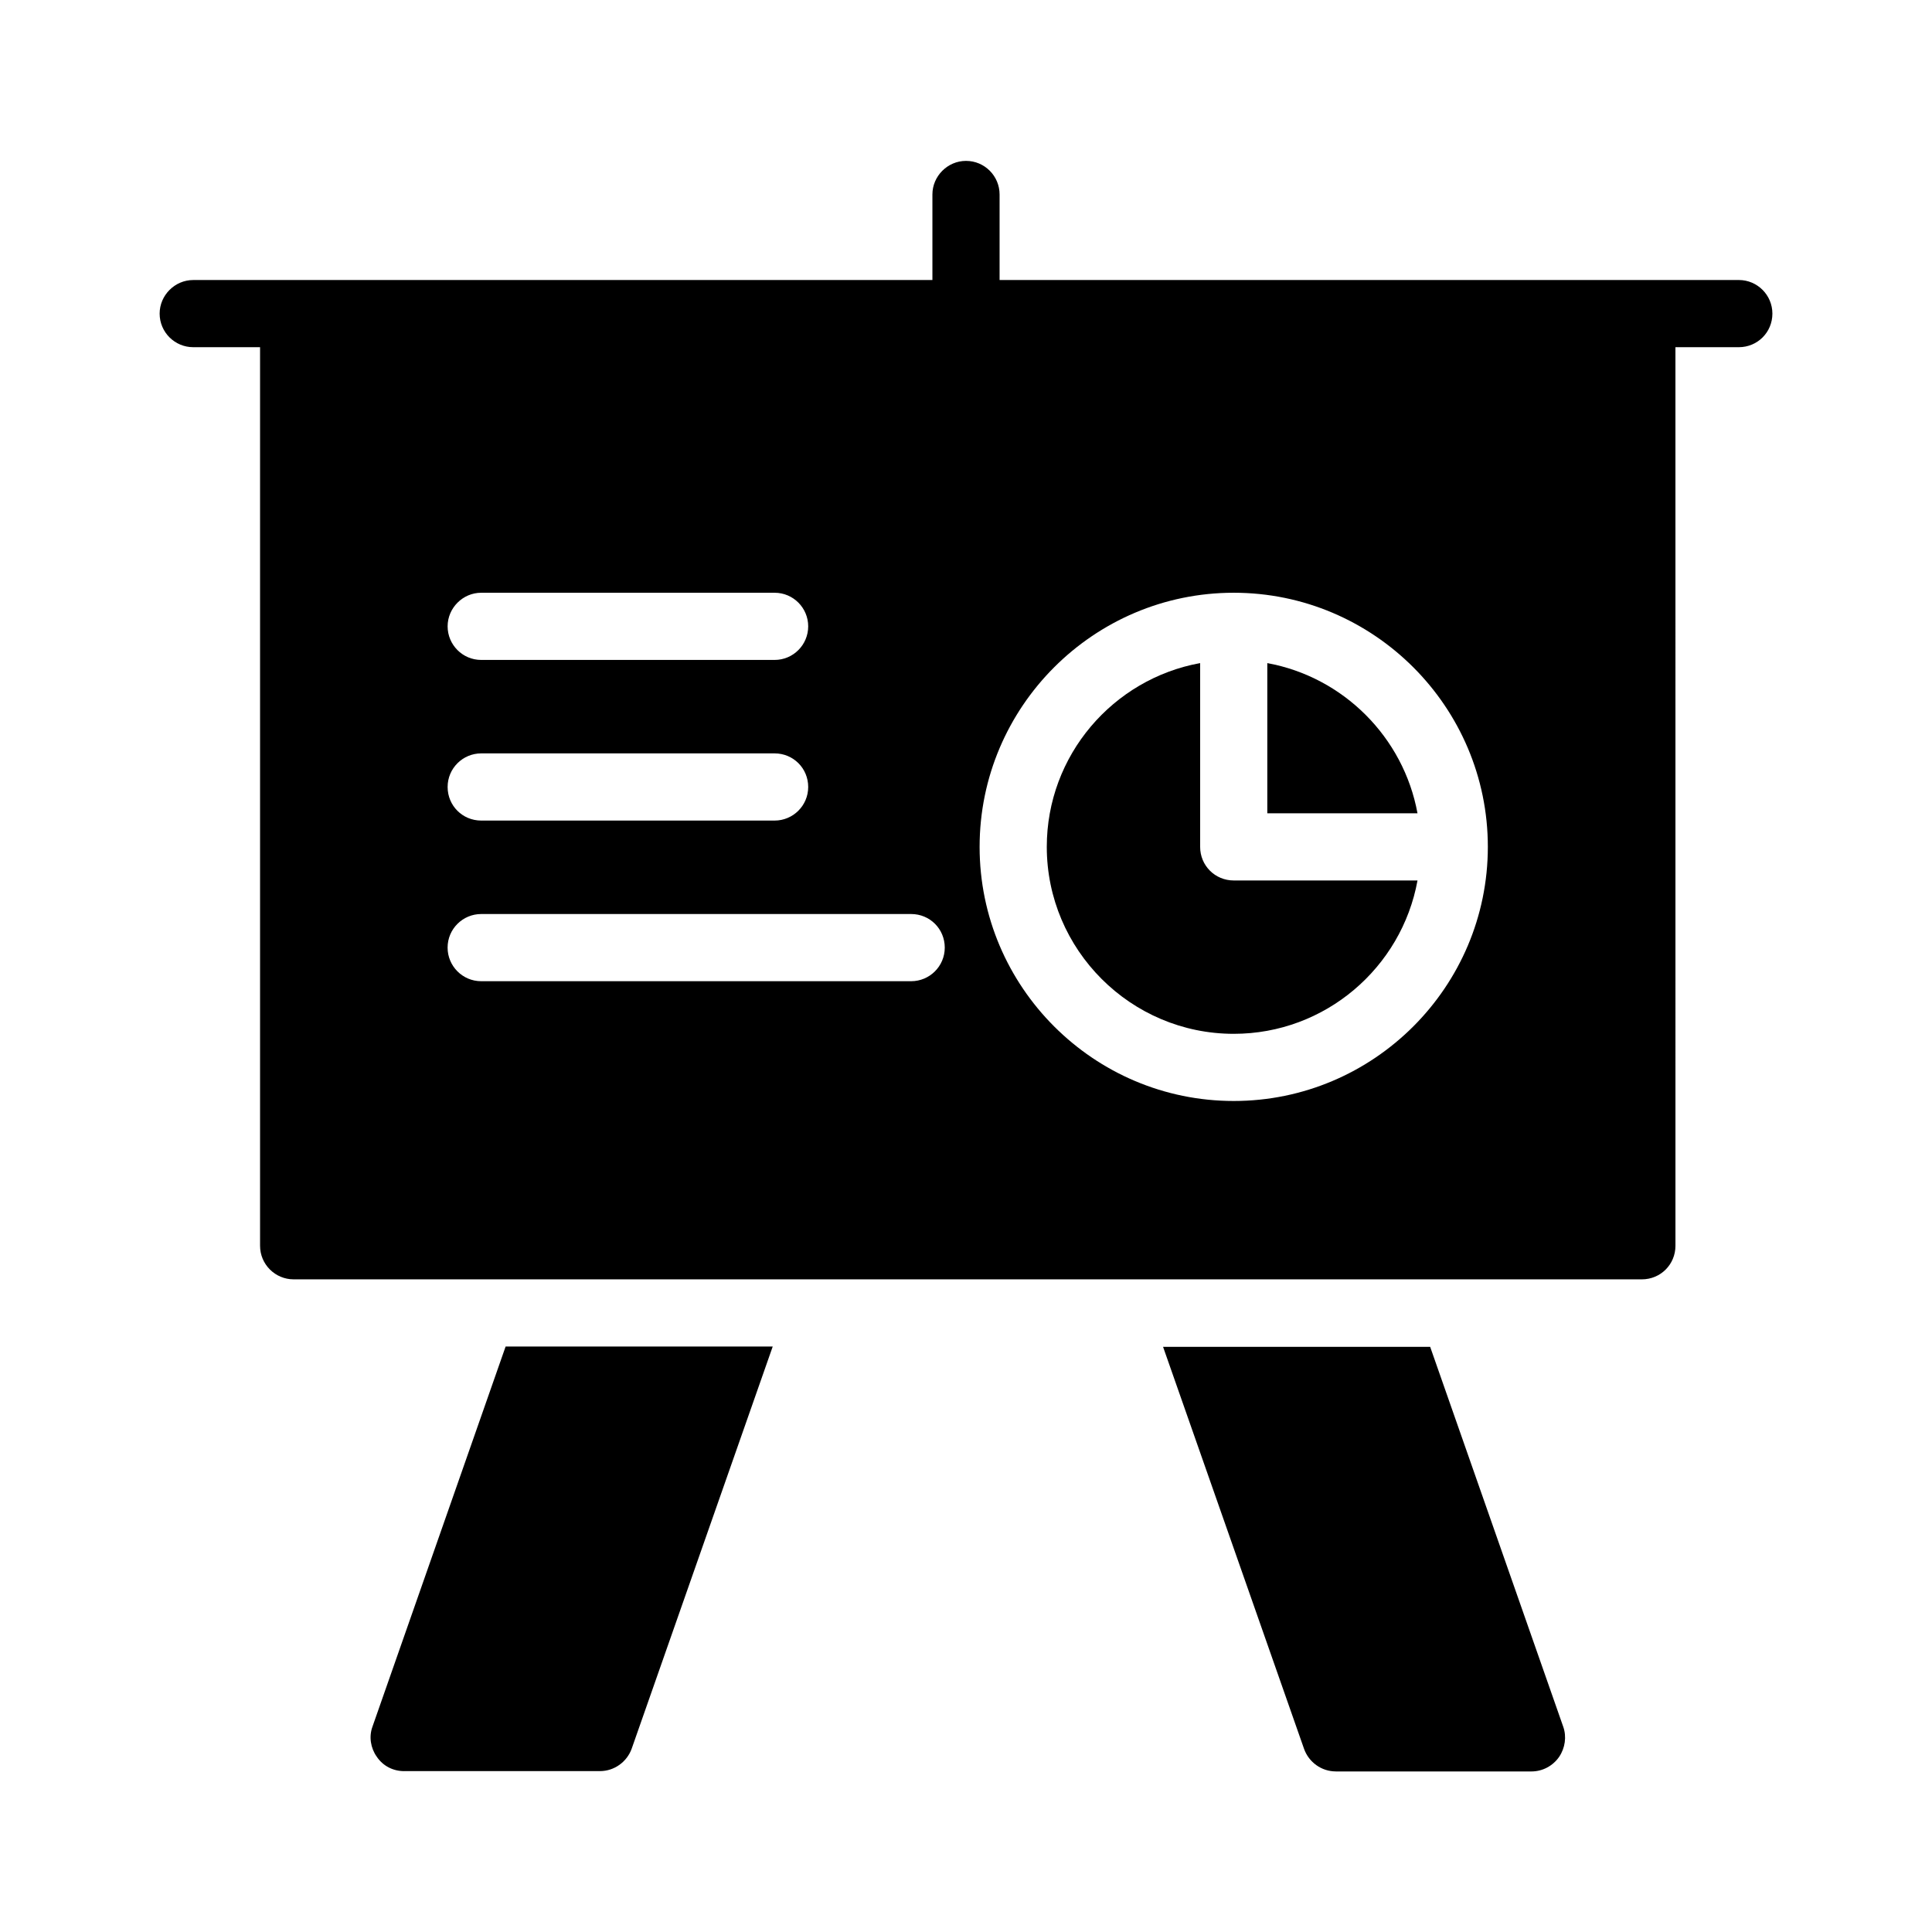
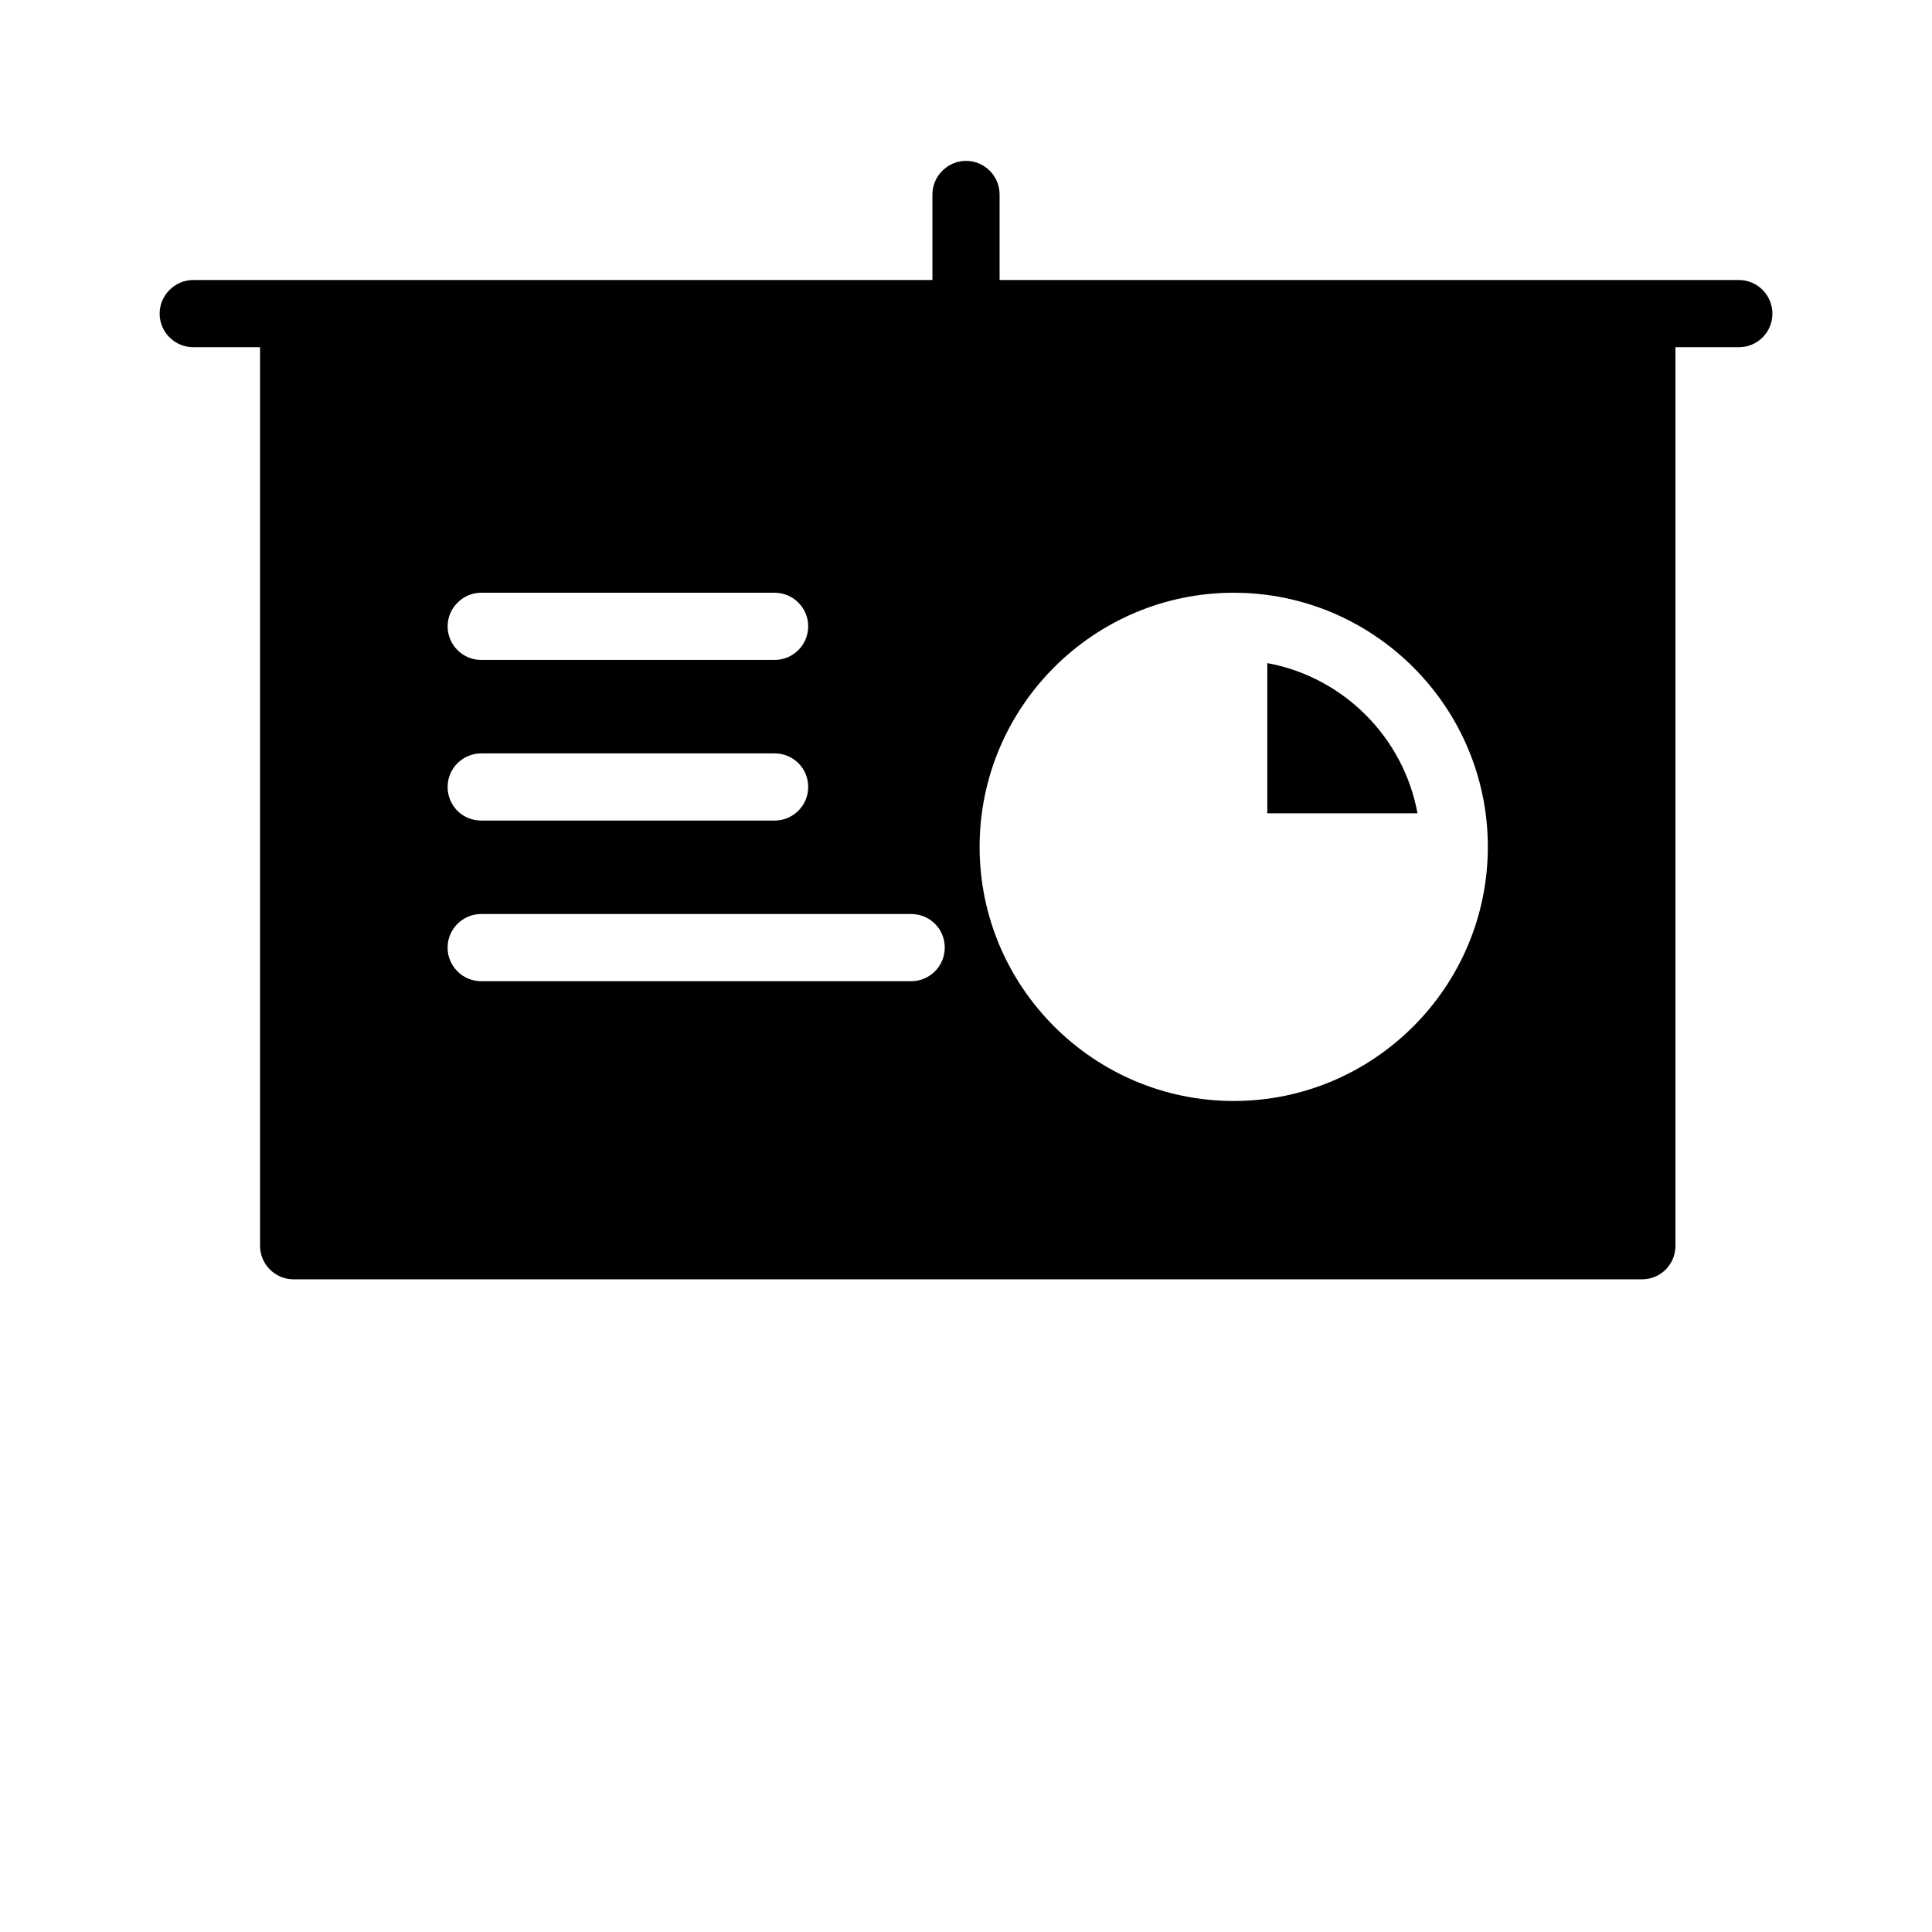
<svg xmlns="http://www.w3.org/2000/svg" fill="#000000" width="800px" height="800px" version="1.1" viewBox="144 144 512 512">
  <g>
    <path d="m195.2 236.01h17.719v238.13c0 4.953 4.031 8.902 8.902 8.902h357.29c4.953 0 8.902-3.945 8.902-8.902l-0.004-238.13h16.793c4.953 0 8.902-3.945 8.902-8.902 0-4.871-3.945-8.902-8.902-8.902l-195.9 0.004v-22.672c0-4.871-3.945-8.902-8.902-8.902-4.871 0-8.902 4.031-8.902 8.902v22.672h-195.89c-4.871 0-8.902 4.031-8.902 8.902 0.004 4.953 4.031 8.898 8.902 8.898zm154.08 82.879h-77.754c-4.953 0-8.902-4.031-8.902-8.902s4.031-8.902 8.902-8.902h77.754c4.953 0 8.902 4.031 8.902 8.902s-3.949 8.902-8.902 8.902zm8.902 33.668c0 4.953-4.031 8.902-8.902 8.902h-77.754c-4.953 0-8.902-3.945-8.902-8.902 0-4.953 4.031-8.902 8.902-8.902h77.754c4.953 0.004 8.902 3.949 8.902 8.902zm27.289 51.473h-113.95c-4.953 0-8.902-4.031-8.902-8.902 0-4.953 4.031-8.902 8.902-8.902h113.95c4.953 0 8.902 3.945 8.902 8.902-0.004 4.957-4.031 8.902-8.902 8.902zm85.48 31.742c-37.113 0-67.344-30.23-67.344-67.344s30.23-67.344 67.344-67.344 67.344 30.23 67.344 67.344c-0.004 37.113-30.23 67.344-67.344 67.344z" />
    <path d="m479.85 319.73v39.801h39.801c-3.695-20.152-19.648-36.109-39.801-39.801z" />
-     <path d="m462.05 368.43v-48.703c-23.09 4.199-40.641 24.434-40.641 48.703 0 27.289 22.25 49.543 49.543 49.543 24.266 0 44.504-17.551 48.703-40.641h-48.703c-4.957 0-8.902-3.949-8.902-8.902z" />
-     <path d="m497.99 613.45h51.891c2.856 0 5.625-1.426 7.305-3.863 1.594-2.352 2.016-5.375 1.09-7.977l-35.266-100.68h-70.785l37.367 106.55c1.262 3.531 4.621 5.965 8.398 5.965z" />
-     <path d="m251.12 613.36h51.891c3.777 0 7.137-2.434 8.398-5.961l37.367-106.55h-70.785l-35.266 100.68c-1.008 2.688-0.504 5.711 1.09 7.977 1.68 2.519 4.367 3.863 7.305 3.863z" />
  </g>
</svg>